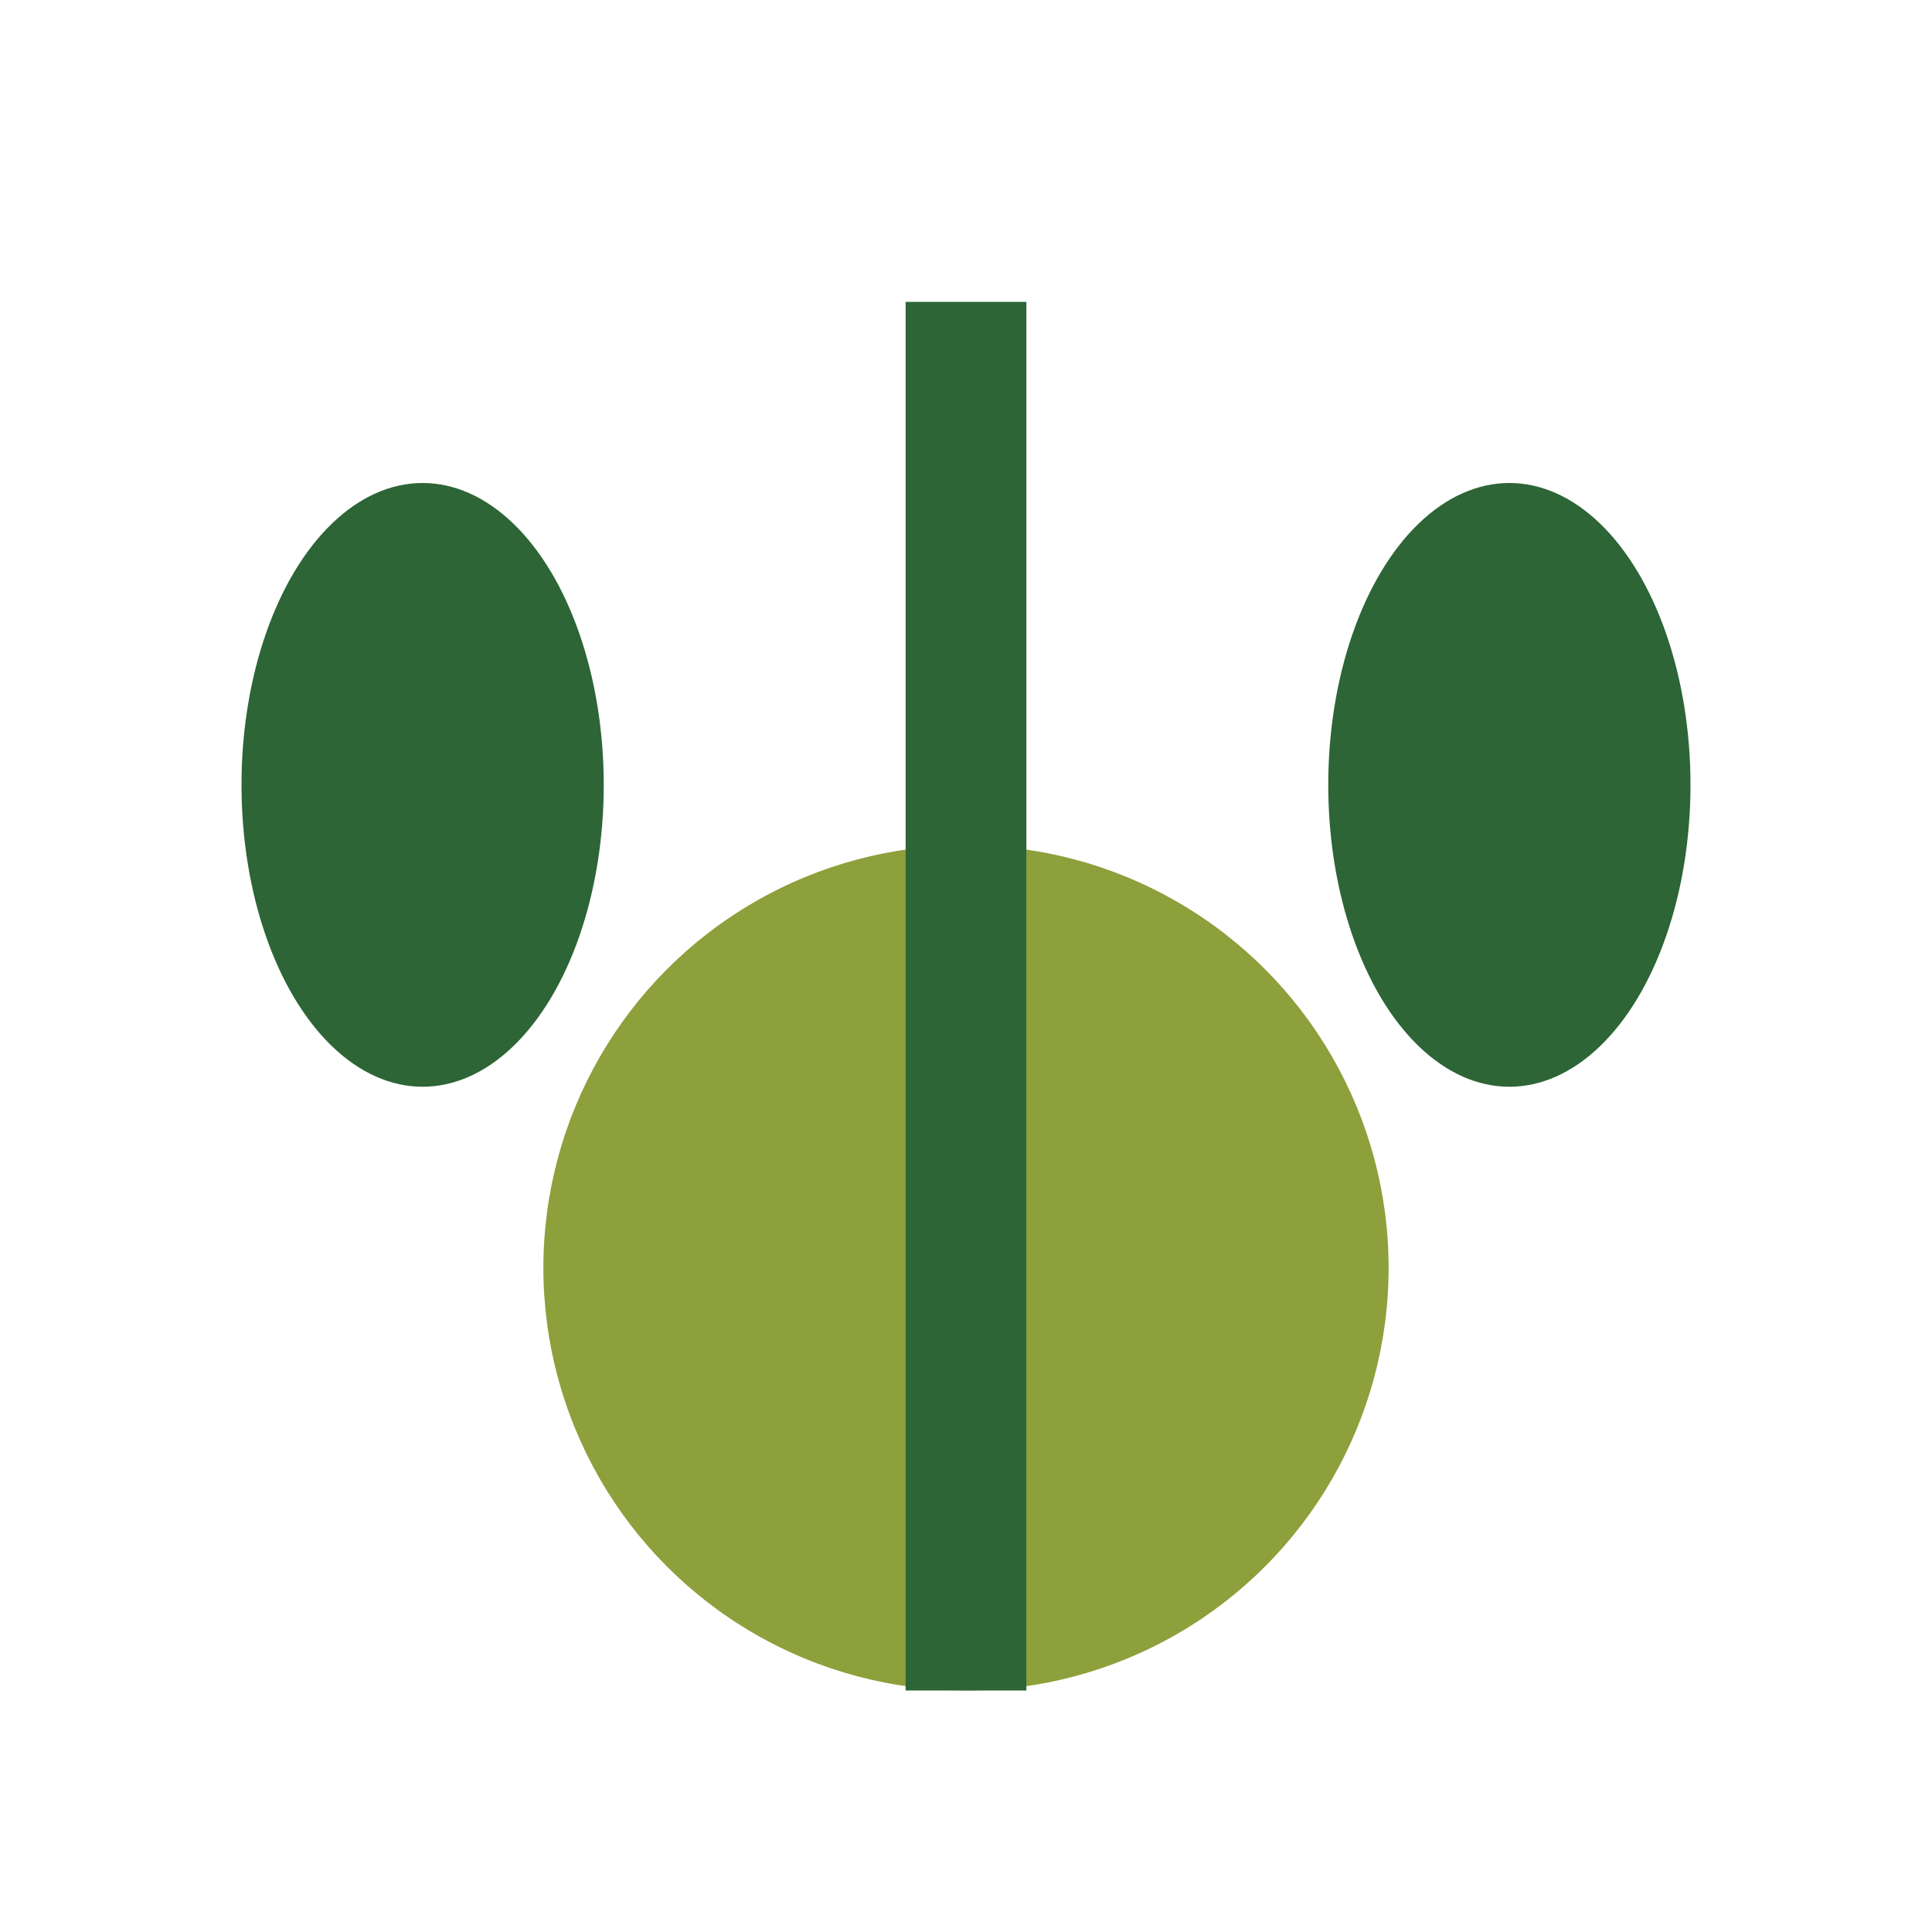
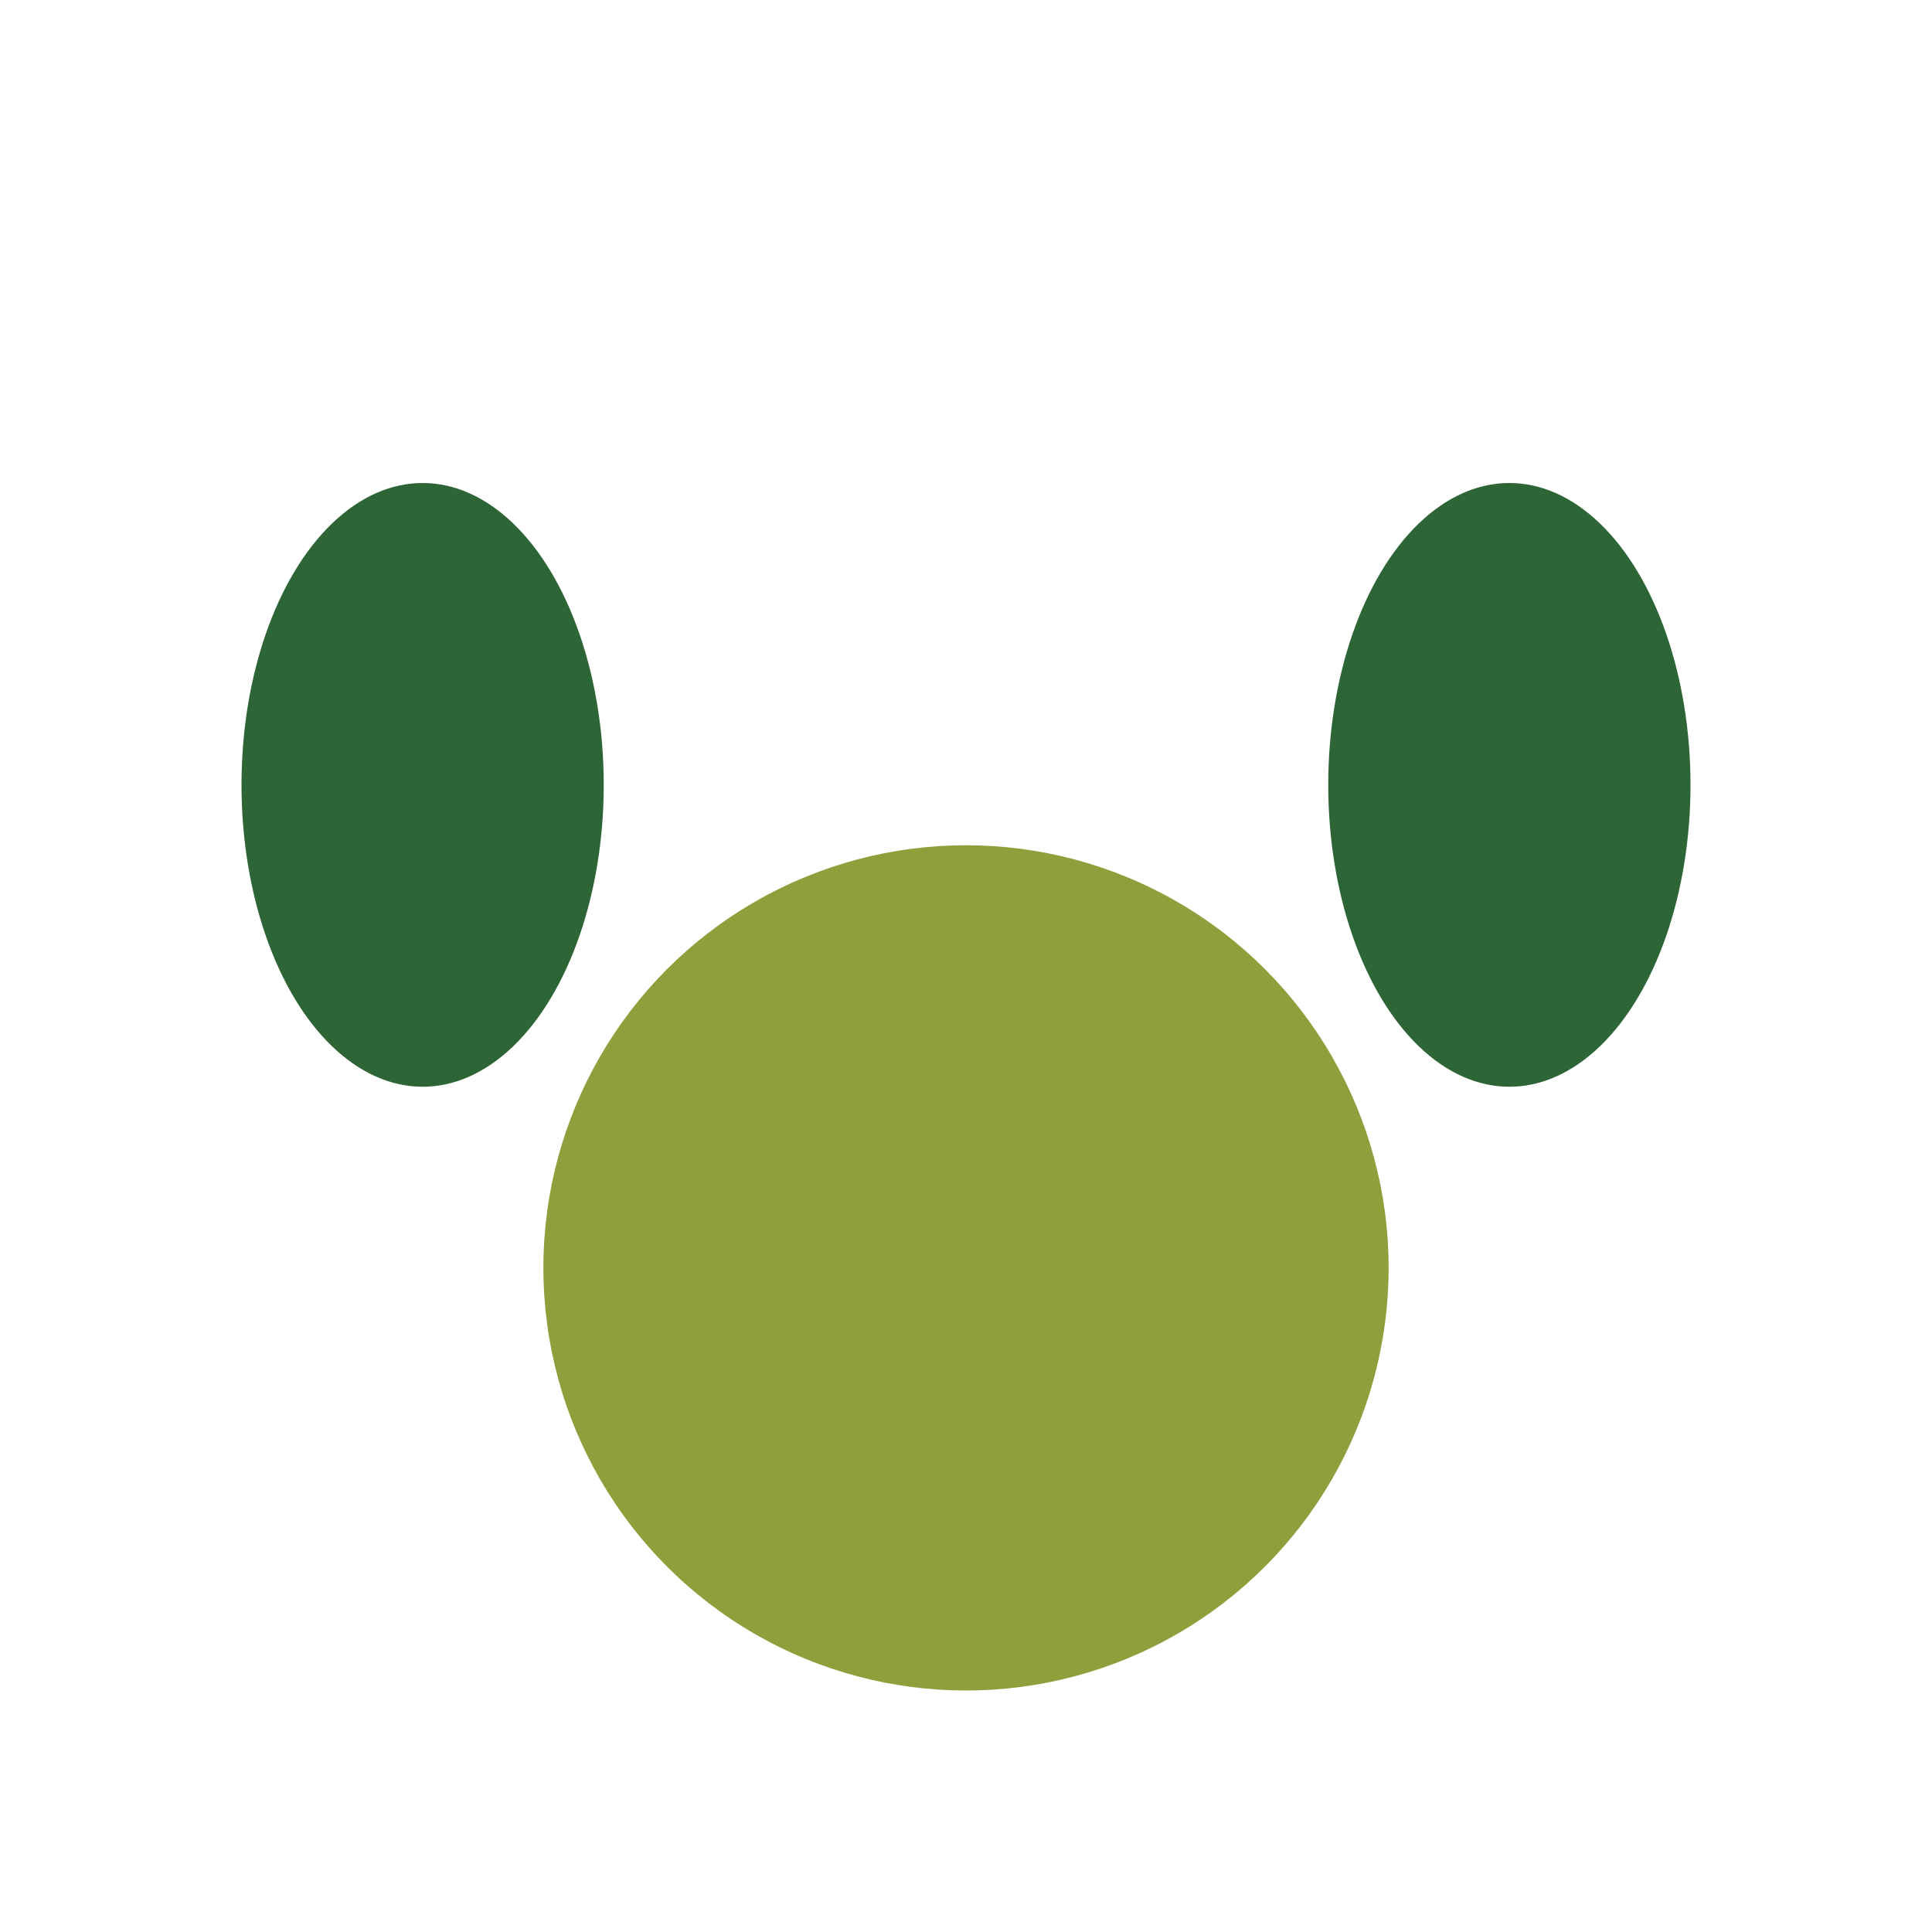
<svg xmlns="http://www.w3.org/2000/svg" width="32" height="32" viewBox="0 0 32 32">
  <circle cx="16" cy="21" r="7" fill="#8DA03B" />
-   <path d="M16 5V28" stroke="#2D6536" stroke-width="2" />
  <ellipse cx="7" cy="13" rx="3" ry="5" fill="#2D6536" />
  <ellipse cx="25" cy="13" rx="3" ry="5" fill="#2D6536" />
</svg>